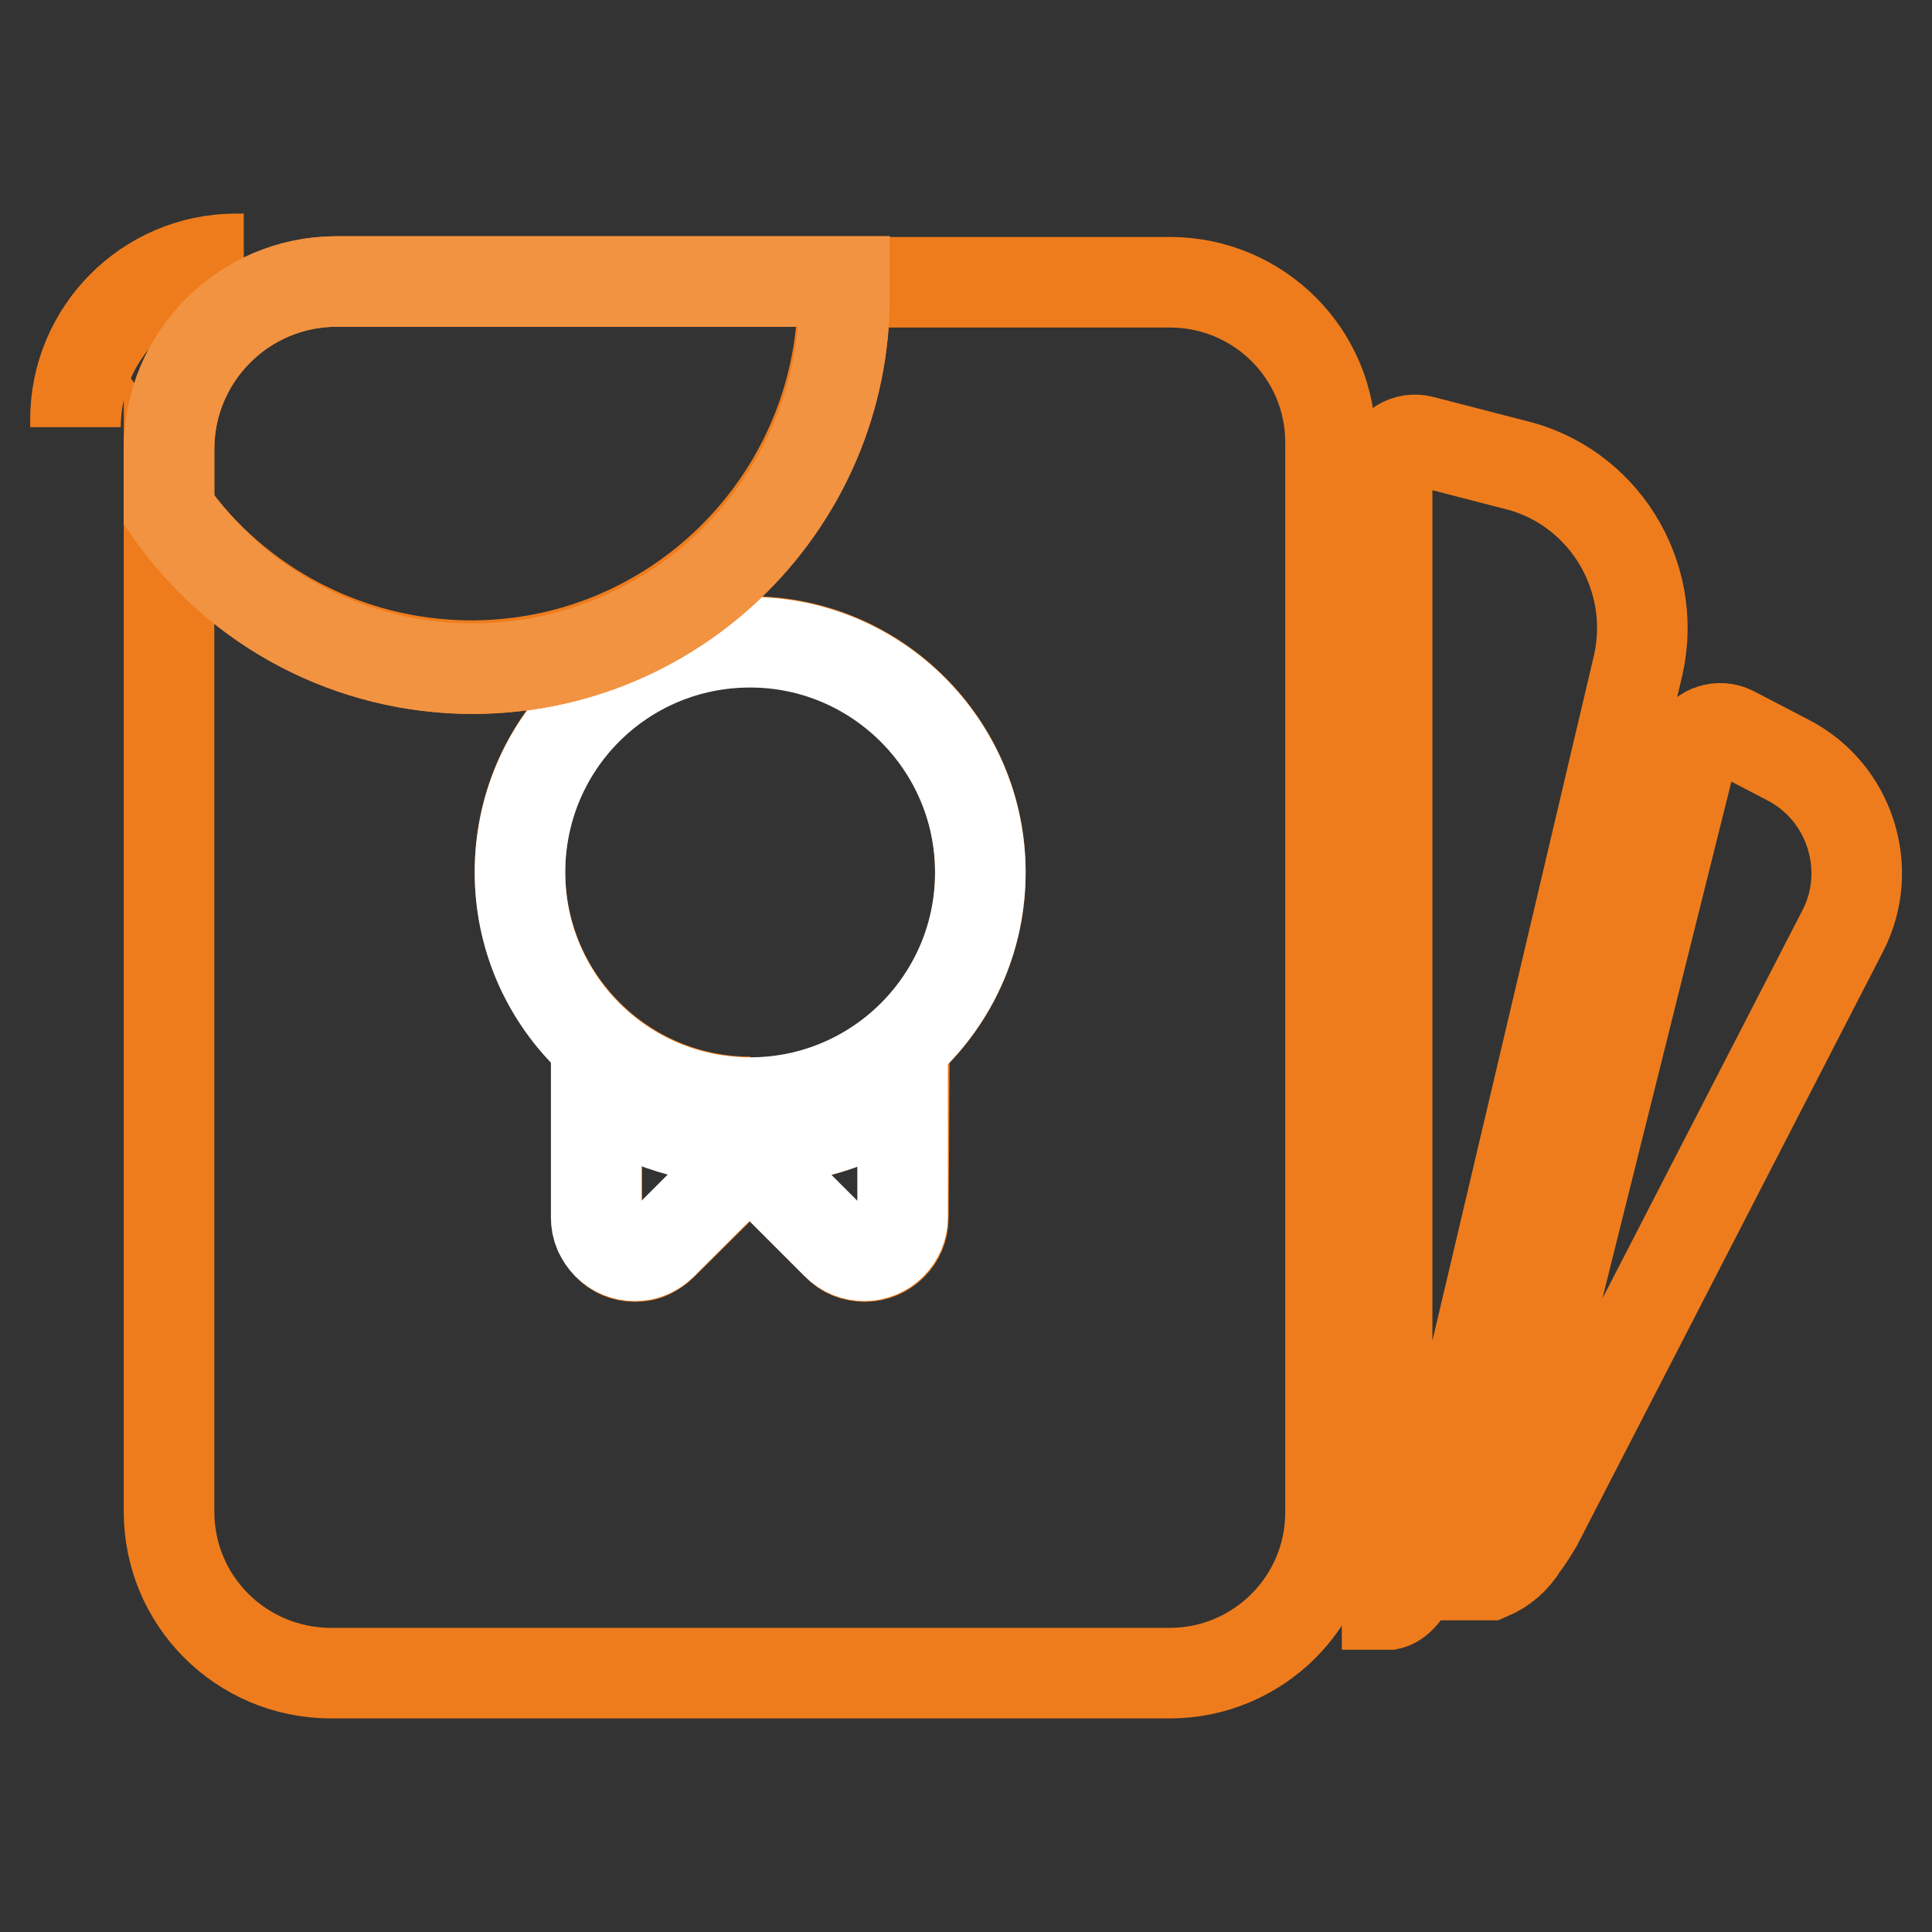
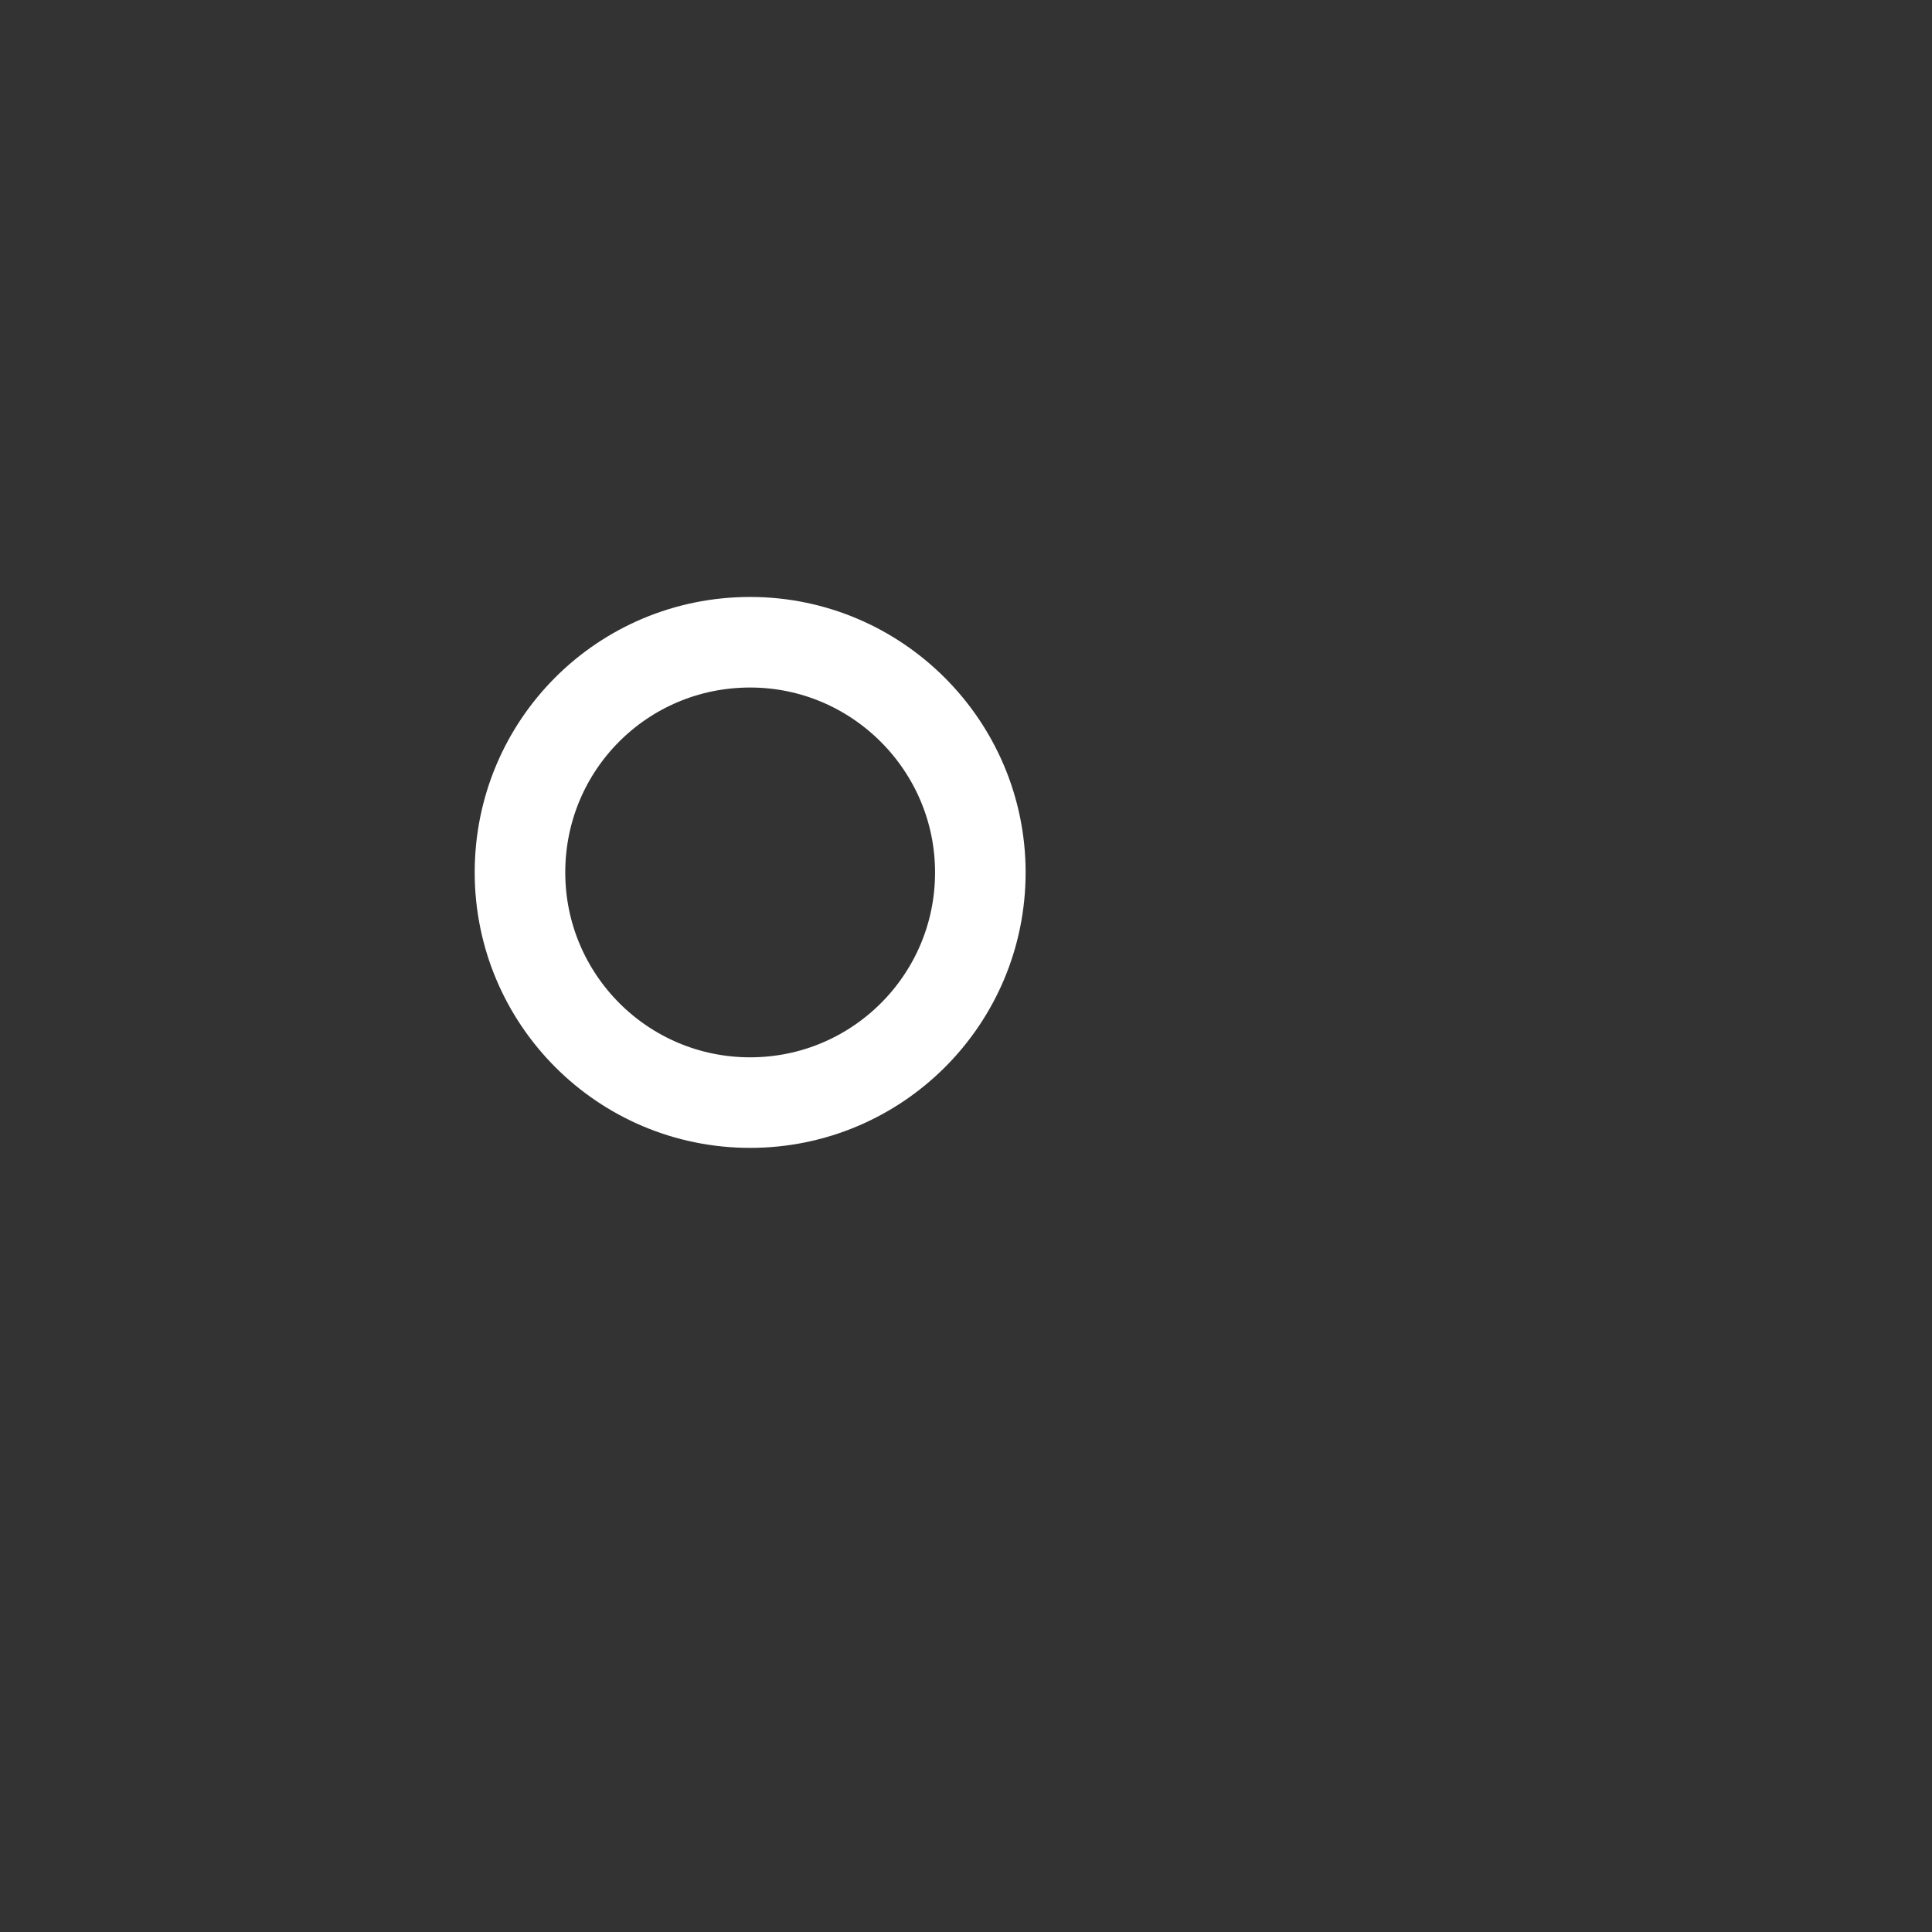
<svg xmlns="http://www.w3.org/2000/svg" version="1.1" x="0px" y="0px" viewBox="0 0 256 256" enable-background="new 0 0 256 256" xml:space="preserve">
  <rect x="0" y="0" width="256" height="256" fill="#333333" stroke="none" />
  <g>
-     <path stroke-width="12" fill-opacity="0" stroke="#ef7c1c" d="M32.3,34.3h-1C19.5,34.3,10,43.9,10,55.6v1C10,44.3,20,34.3,32.3,34.3z M155,37.4h-43.3v2 c-0.3,27.2-22.6,49.1-49.8,48.8C46.2,88,31.5,80.4,22.4,67.6v132.7c0,11.8,9.5,21.3,21.3,21.4H155c11.7,0,21.3-9.5,21.3-21.3V58.6 C176.3,46.9,166.8,37.4,155,37.4z M119.7,161.4c0,2.8-2.3,5.1-5.1,5.1c-1.4,0-2.7-0.5-3.6-1.5l-11.6-11.6L87.7,165 c-0.5,0.5-1,0.8-1.6,1.1c-0.6,0.3-1.3,0.4-2,0.4c-1.3,0-2.6-0.5-3.5-1.5c-0.5-0.5-0.8-1-1.1-1.6c-0.3-0.6-0.4-1.3-0.4-2v-16.7 c12.2,8.5,28.5,8.5,40.7,0L119.7,161.4z M99.4,146c-16.8,0-30.5-13.7-30.5-30.5C68.9,98.6,82.5,85,99.4,85 c16.8,0,30.5,13.7,30.5,30.5l0,0c0.1,16.8-13.5,30.6-30.4,30.7c-0.1,0-0.1,0-0.2,0V146z" />
-     <path stroke-width="12" fill-opacity="0" stroke="#ef7c1c" d="M200.4,61.5l-12-3.1c-2-0.5-4,0.7-4.5,2.7c-0.1,0.3-0.1,0.6-0.1,0.9v150.6h0.3c0.9-0.2,2.5-1.1,4.7-6.6 c0.4-1.1,1-2.5,1.5-4.3L217.1,88C219.7,76.1,212.3,64.2,200.4,61.5z M236.9,100.7l-7.3-3.8c-1.8-0.9-4-0.2-5,1.6 c-0.1,0.3-0.2,0.5-0.3,0.8L197,208.7h0.3c1.9-0.8,3.4-2.1,4.5-3.9c0.7-0.9,1.3-1.9,1.9-2.9l40.5-78.6 C248.4,115.1,245.1,104.9,236.9,100.7L236.9,100.7z" />
    <path stroke-width="12" fill-opacity="0" stroke="#ffffff" d="M68.9,115.6c0,16.8,13.6,30.5,30.5,30.5c16.8,0,30.5-13.6,30.5-30.5c0,0,0,0,0,0 c0-16.8-13.7-30.5-30.5-30.5C82.5,85.1,68.9,98.7,68.9,115.6L68.9,115.6z" />
-     <path stroke-width="12" fill-opacity="0" stroke="#ffffff" d="M79,144.7v16.6c0,0.7,0.1,1.3,0.4,2c0.3,0.6,0.6,1.1,1.1,1.6c1,1,2.3,1.5,3.6,1.5c0.7,0,1.3-0.1,2-0.4 c0.6-0.3,1.1-0.6,1.6-1.1l11.6-11.6l11.6,11.6c2,2,5.2,2,7.2,0c1-1,1.5-2.3,1.5-3.6v-16.5C107.5,153.2,91.2,153.2,79,144.7 L79,144.7z" />
-     <path stroke-width="12" fill-opacity="0" stroke="#ef7c1c" d="M62.6,88.6c27.2,0,49.3-22.1,49.3-49.3l0,0v-2H44.6c-12.3,0-22.2,10-22.2,22.2v8.1 C31.6,80.8,46.6,88.6,62.6,88.6z" />
-     <path stroke-width="12" fill-opacity="0" stroke="#f29342" d="M62.6,88.6c27.2,0,49.3-22.1,49.3-49.3l0,0v-2H44.6c-12.3,0-22.2,10-22.2,22.2v8.1 C31.6,80.8,46.6,88.6,62.6,88.6z" />
  </g>
</svg>